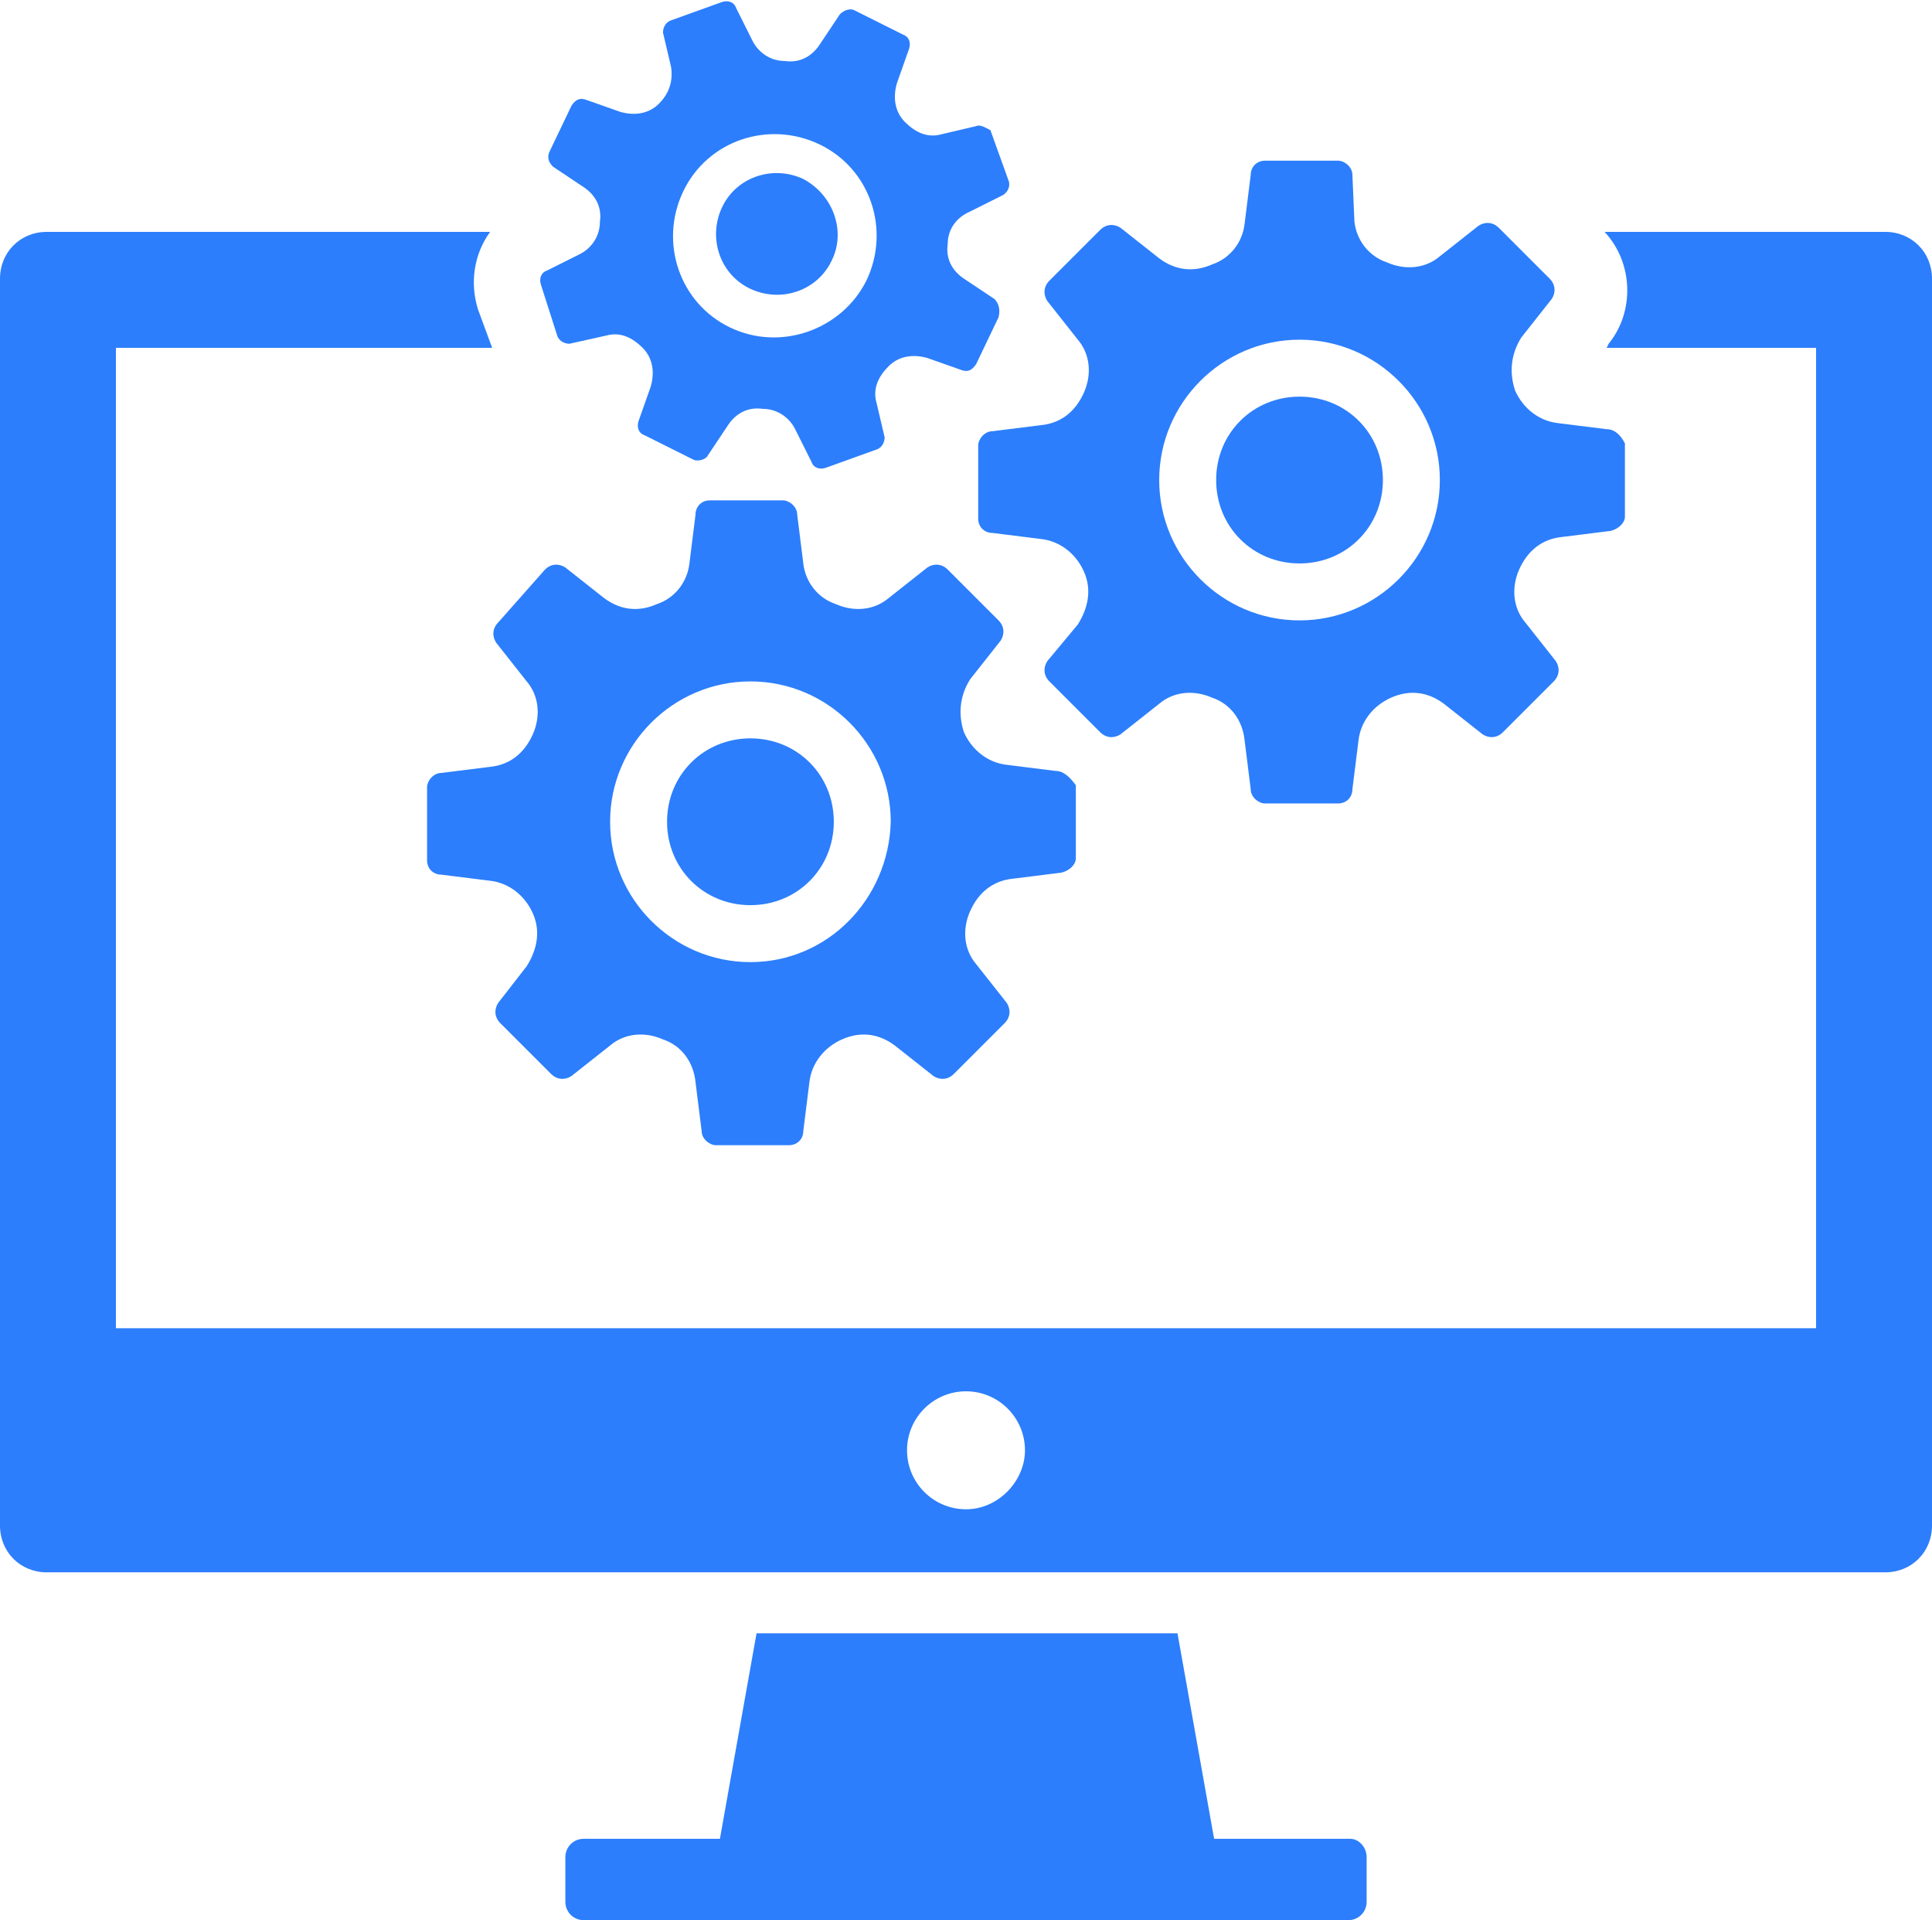
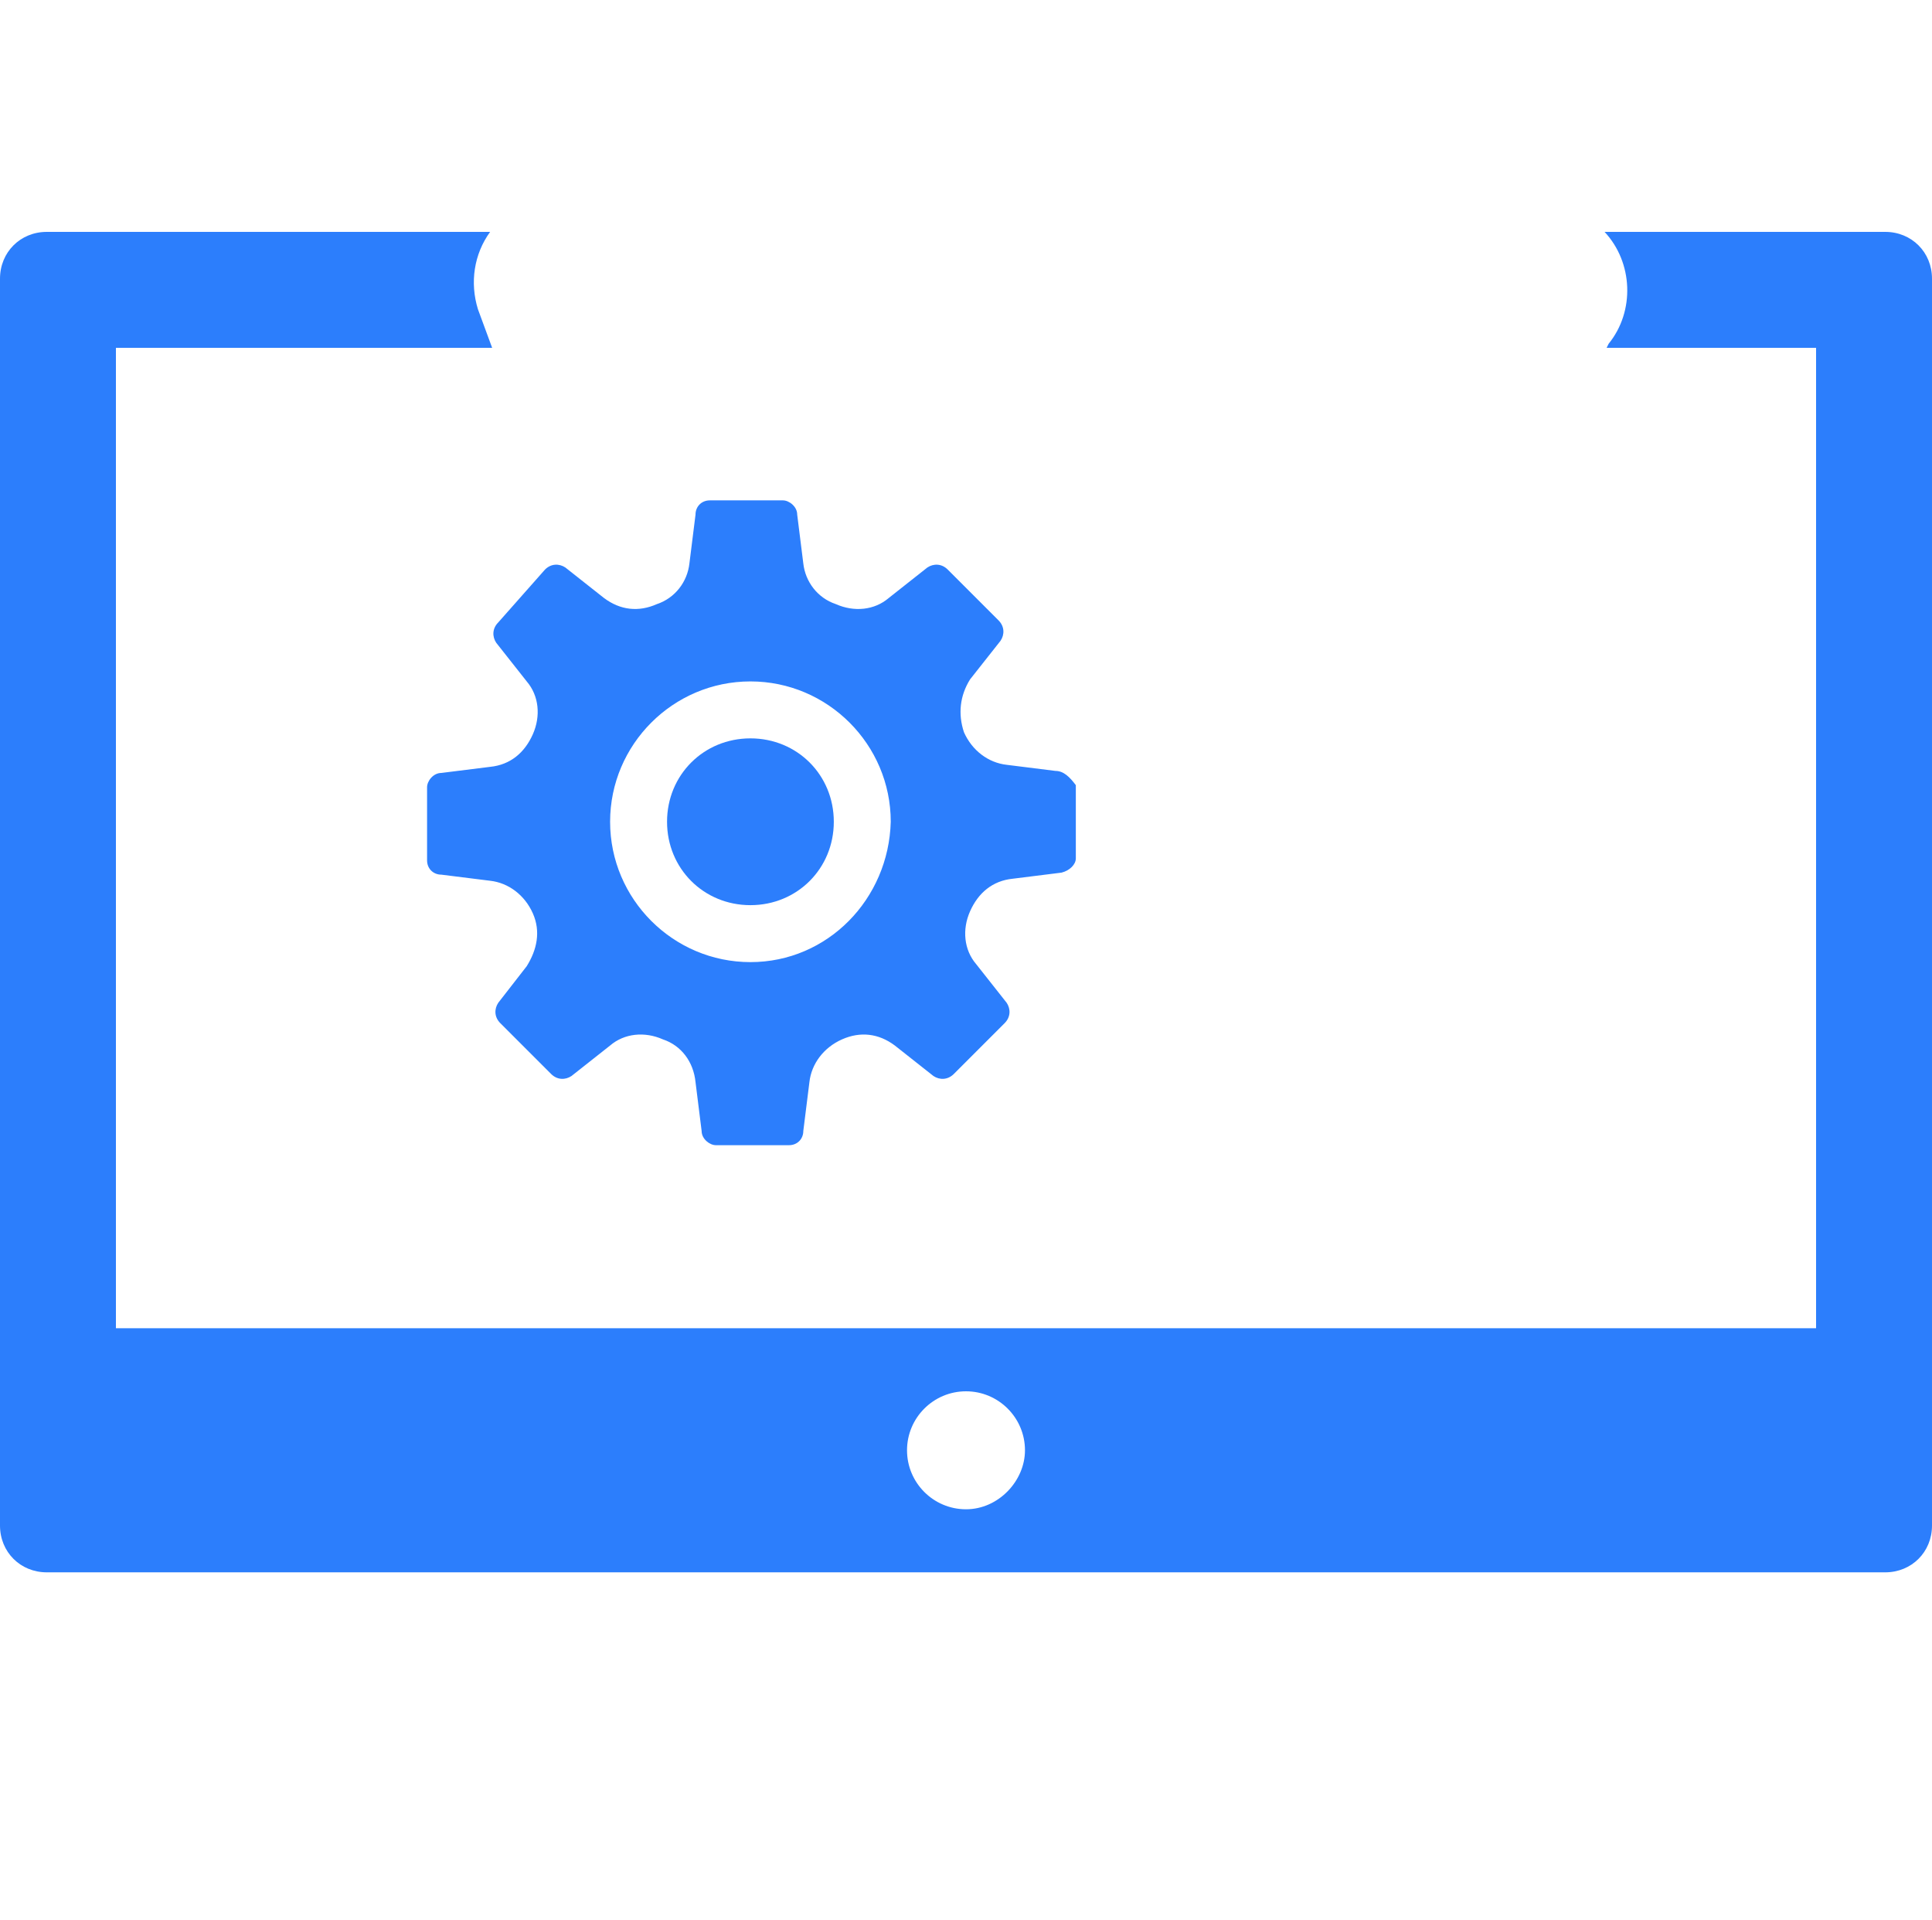
<svg xmlns="http://www.w3.org/2000/svg" fill="#2c7efc" height="94.4" preserveAspectRatio="xMidYMid meet" version="1" viewBox="2.5 2.7 95.0 94.4" width="95" zoomAndPan="magnify">
  <g>
    <g id="change1_2">
      <path d="M95.2,14.1H81.4c1.4,1.5,1.5,3.9,0.2,5.5l-0.1,0.2h10.3v48.2H8.2V19.8h18.5L26,17.9c-0.4-1.3-0.2-2.7,0.6-3.8H4.8 c-1.3,0-2.3,1-2.3,2.3v61.3c0,1.3,1,2.3,2.3,2.3h90.4c1.3,0,2.3-1,2.3-2.3V16.4C97.5,15.1,96.5,14.1,95.2,14.1z M50,76.9 c-1.6,0-2.9-1.3-2.9-2.9c0-1.6,1.3-2.9,2.9-2.9c1.6,0,2.9,1.3,2.9,2.9C52.9,75.5,51.6,76.9,50,76.9z" />
-       <path d="M69.7,94v2.2c0,0.5-0.4,0.9-0.9,0.9H31.2c-0.5,0-0.9-0.4-0.9-0.9V94c0-0.5,0.4-0.9,0.9-0.9h6.7L39.7,83h20.7l1.8,10.1h6.7 C69.3,93.1,69.7,93.5,69.7,94z" />
    </g>
    <g>
      <g id="change1_3">
-         <path d="M81.5,23.8l-2.4-0.3c-0.9-0.1-1.7-0.7-2.1-1.6c0,0,0,0,0,0c-0.3-0.9-0.2-1.8,0.3-2.6l1.5-1.9c0.2-0.3,0.2-0.7-0.1-1 l-2.5-2.5c-0.3-0.3-0.7-0.3-1-0.1l-1.9,1.5c-0.7,0.6-1.7,0.7-2.6,0.3c0,0,0,0,0,0c-0.9-0.3-1.5-1.1-1.6-2L69,11.3 c0-0.4-0.4-0.7-0.7-0.7h-3.6c-0.4,0-0.7,0.3-0.7,0.7l-0.3,2.4c-0.1,0.9-0.7,1.7-1.6,2c0,0,0,0,0,0c-0.9,0.4-1.8,0.3-2.6-0.3 l-1.9-1.5c-0.3-0.2-0.7-0.2-1,0.1l-2.5,2.5c-0.3,0.3-0.3,0.7-0.1,1l1.5,1.9c0.6,0.7,0.7,1.7,0.3,2.6c0,0,0,0,0,0 c-0.4,0.9-1.1,1.5-2.1,1.6l-2.4,0.3c-0.4,0-0.7,0.4-0.7,0.7v3.6c0,0.4,0.3,0.7,0.7,0.7l2.4,0.3c0.9,0.1,1.7,0.7,2.1,1.6 c0,0,0,0,0,0c0.4,0.9,0.2,1.8-0.3,2.6L54,35.2c-0.2,0.3-0.2,0.7,0.1,1l2.5,2.5c0.3,0.3,0.7,0.3,1,0.1l1.9-1.5 c0.7-0.6,1.7-0.7,2.6-0.3c0,0,0,0,0,0c0.9,0.3,1.5,1.1,1.6,2.1l0.3,2.4c0,0.4,0.4,0.7,0.7,0.7h3.6c0.4,0,0.7-0.3,0.7-0.7l0.3-2.4 c0.1-0.9,0.7-1.7,1.6-2.1c0,0,0,0,0,0c0.9-0.4,1.8-0.3,2.6,0.3l1.9,1.5c0.3,0.2,0.7,0.2,1-0.1l2.5-2.5c0.3-0.3,0.3-0.7,0.1-1 l-1.5-1.9c-0.6-0.7-0.7-1.7-0.3-2.6c0,0,0,0,0,0c0.4-0.9,1.1-1.5,2.1-1.6l2.4-0.3c0.4-0.1,0.7-0.4,0.7-0.7v-3.6 C82.2,24.1,81.9,23.8,81.5,23.8z M66.4,33.2c-3.8,0-6.9-3.1-6.9-6.9c0-3.8,3.1-6.9,6.9-6.9c3.8,0,6.9,3.1,6.9,6.9 C73.3,30.1,70.2,33.2,66.4,33.2z" />
-         <path d="M66.4,22.2c-2.3,0-4.1,1.8-4.1,4.1s1.8,4.1,4.1,4.1c2.3,0,4.1-1.8,4.1-4.1S68.7,22.2,66.4,22.2z" />
-       </g>
+         </g>
      <g id="change1_1">
-         <path d="M54.4,40.6L52,40.3c-0.9-0.1-1.7-0.7-2.1-1.6c0,0,0,0,0,0c-0.3-0.9-0.2-1.8,0.3-2.6l1.5-1.9c0.2-0.3,0.2-0.7-0.1-1 l-2.5-2.5c-0.3-0.3-0.7-0.3-1-0.1l-1.9,1.5c-0.7,0.6-1.7,0.7-2.6,0.3c0,0,0,0,0,0c-0.9-0.3-1.5-1.1-1.6-2l-0.3-2.4 c0-0.4-0.4-0.7-0.7-0.7h-3.6c-0.4,0-0.7,0.3-0.7,0.7l-0.3,2.4c-0.1,0.9-0.7,1.7-1.6,2c0,0,0,0,0,0c-0.9,0.4-1.8,0.3-2.6-0.3 l-1.9-1.5c-0.3-0.2-0.7-0.2-1,0.1L27,33.3c-0.3,0.3-0.3,0.7-0.1,1l1.5,1.9c0.6,0.7,0.7,1.7,0.3,2.6c0,0,0,0,0,0 c-0.4,0.9-1.1,1.5-2.1,1.6l-2.4,0.3c-0.4,0-0.7,0.4-0.7,0.7v3.6c0,0.4,0.3,0.7,0.7,0.7l2.4,0.3c0.9,0.1,1.7,0.7,2.1,1.6 c0,0,0,0,0,0c0.4,0.9,0.2,1.8-0.3,2.6L27,52c-0.2,0.3-0.2,0.7,0.1,1l2.5,2.5c0.3,0.3,0.7,0.3,1,0.1l1.9-1.5 c0.7-0.6,1.7-0.7,2.6-0.3c0,0,0,0,0,0c0.9,0.3,1.5,1.1,1.6,2.1l0.3,2.4c0,0.4,0.4,0.7,0.7,0.7h3.6c0.4,0,0.7-0.3,0.7-0.7l0.3-2.4 c0.1-0.9,0.7-1.7,1.6-2.1c0,0,0,0,0,0c0.9-0.4,1.8-0.3,2.6,0.3l1.9,1.5c0.3,0.2,0.7,0.2,1-0.1l2.5-2.5c0.3-0.3,0.3-0.7,0.1-1 l-1.5-1.9c-0.6-0.7-0.7-1.7-0.3-2.6c0,0,0,0,0,0c0.4-0.9,1.1-1.5,2.1-1.6l2.4-0.3c0.4-0.1,0.7-0.4,0.7-0.7v-3.6 C55.1,40.9,54.8,40.6,54.4,40.6z M39.4,50c-3.8,0-6.9-3.1-6.9-6.9c0-3.8,3.1-6.9,6.9-6.9c3.8,0,6.9,3.1,6.9,6.9 C46.2,46.9,43.2,50,39.4,50z" />
+         <path d="M54.4,40.6L52,40.3c-0.9-0.1-1.7-0.7-2.1-1.6c0,0,0,0,0,0c-0.3-0.9-0.2-1.8,0.3-2.6l1.5-1.9c0.2-0.3,0.2-0.7-0.1-1 l-2.5-2.5c-0.3-0.3-0.7-0.3-1-0.1l-1.9,1.5c-0.7,0.6-1.7,0.7-2.6,0.3c0,0,0,0,0,0c-0.9-0.3-1.5-1.1-1.6-2l-0.3-2.4 c0-0.4-0.4-0.7-0.7-0.7h-3.6c-0.4,0-0.7,0.3-0.7,0.7l-0.3,2.4c-0.1,0.9-0.7,1.7-1.6,2c0,0,0,0,0,0c-0.9,0.4-1.8,0.3-2.6-0.3 l-1.9-1.5c-0.3-0.2-0.7-0.2-1,0.1L27,33.3c-0.3,0.3-0.3,0.7-0.1,1l1.5,1.9c0.6,0.7,0.7,1.7,0.3,2.6c-0.4,0.9-1.1,1.5-2.1,1.6l-2.4,0.3c-0.4,0-0.7,0.4-0.7,0.7v3.6c0,0.4,0.3,0.7,0.7,0.7l2.4,0.3c0.9,0.1,1.7,0.7,2.1,1.6 c0,0,0,0,0,0c0.4,0.9,0.2,1.8-0.3,2.6L27,52c-0.2,0.3-0.2,0.7,0.1,1l2.5,2.5c0.3,0.3,0.7,0.3,1,0.1l1.9-1.5 c0.7-0.6,1.7-0.7,2.6-0.3c0,0,0,0,0,0c0.9,0.3,1.5,1.1,1.6,2.1l0.3,2.4c0,0.4,0.4,0.7,0.7,0.7h3.6c0.4,0,0.7-0.3,0.7-0.7l0.3-2.4 c0.1-0.9,0.7-1.7,1.6-2.1c0,0,0,0,0,0c0.9-0.4,1.8-0.3,2.6,0.3l1.9,1.5c0.3,0.2,0.7,0.2,1-0.1l2.5-2.5c0.3-0.3,0.3-0.7,0.1-1 l-1.5-1.9c-0.6-0.7-0.7-1.7-0.3-2.6c0,0,0,0,0,0c0.4-0.9,1.1-1.5,2.1-1.6l2.4-0.3c0.4-0.1,0.7-0.4,0.7-0.7v-3.6 C55.1,40.9,54.8,40.6,54.4,40.6z M39.4,50c-3.8,0-6.9-3.1-6.9-6.9c0-3.8,3.1-6.9,6.9-6.9c3.8,0,6.9,3.1,6.9,6.9 C46.2,46.9,43.2,50,39.4,50z" />
        <path d="M39.4,39c-2.3,0-4.1,1.8-4.1,4.1s1.8,4.1,4.1,4.1c2.3,0,4.1-1.8,4.1-4.1S41.7,39,39.4,39z" />
      </g>
      <g id="change1_4">
-         <path d="M51.4,17.4l-1.5-1c-0.6-0.4-0.9-1-0.8-1.7c0,0,0,0,0,0c0-0.7,0.4-1.3,1.1-1.6l1.6-0.8c0.2-0.1,0.4-0.4,0.3-0.7l-0.9-2.5 C51,9,50.7,8.8,50.5,8.9l-1.7,0.4c-0.7,0.2-1.3-0.1-1.8-0.6c0,0,0,0,0,0c-0.5-0.5-0.6-1.2-0.4-1.9l0.6-1.7c0.1-0.3,0-0.6-0.3-0.7 l-2.4-1.2c-0.2-0.1-0.5,0-0.7,0.2l-1,1.5c-0.4,0.6-1,0.9-1.7,0.8c0,0,0,0,0,0c-0.7,0-1.3-0.4-1.6-1l-0.8-1.6 c-0.1-0.3-0.4-0.4-0.7-0.3l-2.5,0.9c-0.3,0.1-0.4,0.4-0.4,0.6l0.4,1.7c0.1,0.7-0.1,1.3-0.6,1.8c0,0,0,0,0,0 c-0.5,0.5-1.2,0.6-1.9,0.4l-1.7-0.6c-0.3-0.1-0.5,0-0.7,0.3l-1.1,2.3c-0.1,0.3,0,0.5,0.2,0.7l1.5,1c0.6,0.4,0.9,1,0.8,1.7 c0,0,0,0,0,0c0,0.7-0.4,1.3-1,1.6l-1.6,0.8c-0.3,0.1-0.4,0.4-0.3,0.7l0.8,2.5c0.1,0.3,0.4,0.4,0.6,0.4l1.8-0.4 c0.7-0.2,1.3,0.1,1.8,0.6c0,0,0,0,0,0c0.5,0.5,0.6,1.2,0.4,1.9l-0.6,1.7c-0.1,0.3,0,0.6,0.3,0.7l2.4,1.2c0.2,0.1,0.6,0,0.7-0.2 l1-1.5c0.4-0.6,1-0.9,1.7-0.8c0,0,0,0,0,0c0.7,0,1.3,0.4,1.6,1l0.8,1.6c0.1,0.3,0.4,0.4,0.7,0.3l2.5-0.9c0.3-0.1,0.4-0.4,0.4-0.6 l-0.4-1.7c-0.2-0.7,0.1-1.3,0.6-1.8c0,0,0,0,0,0c0.5-0.5,1.2-0.6,1.9-0.4l1.7,0.6c0.3,0.1,0.5,0,0.7-0.3l1.1-2.3 C51.7,17.9,51.6,17.6,51.4,17.4z M38.4,18.8c-2.5-1.2-3.5-4.2-2.3-6.7c1.2-2.5,4.2-3.5,6.7-2.3c2.5,1.2,3.5,4.2,2.3,6.7 C43.9,18.9,40.9,20,38.4,18.8z" />
-         <path d="M42,11.5c-1.5-0.7-3.3-0.1-4,1.4c-0.7,1.5-0.1,3.3,1.4,4c1.5,0.7,3.3,0.1,4-1.4C44.1,14.1,43.5,12.3,42,11.5z" />
-       </g>
+         </g>
    </g>
  </g>
</svg>